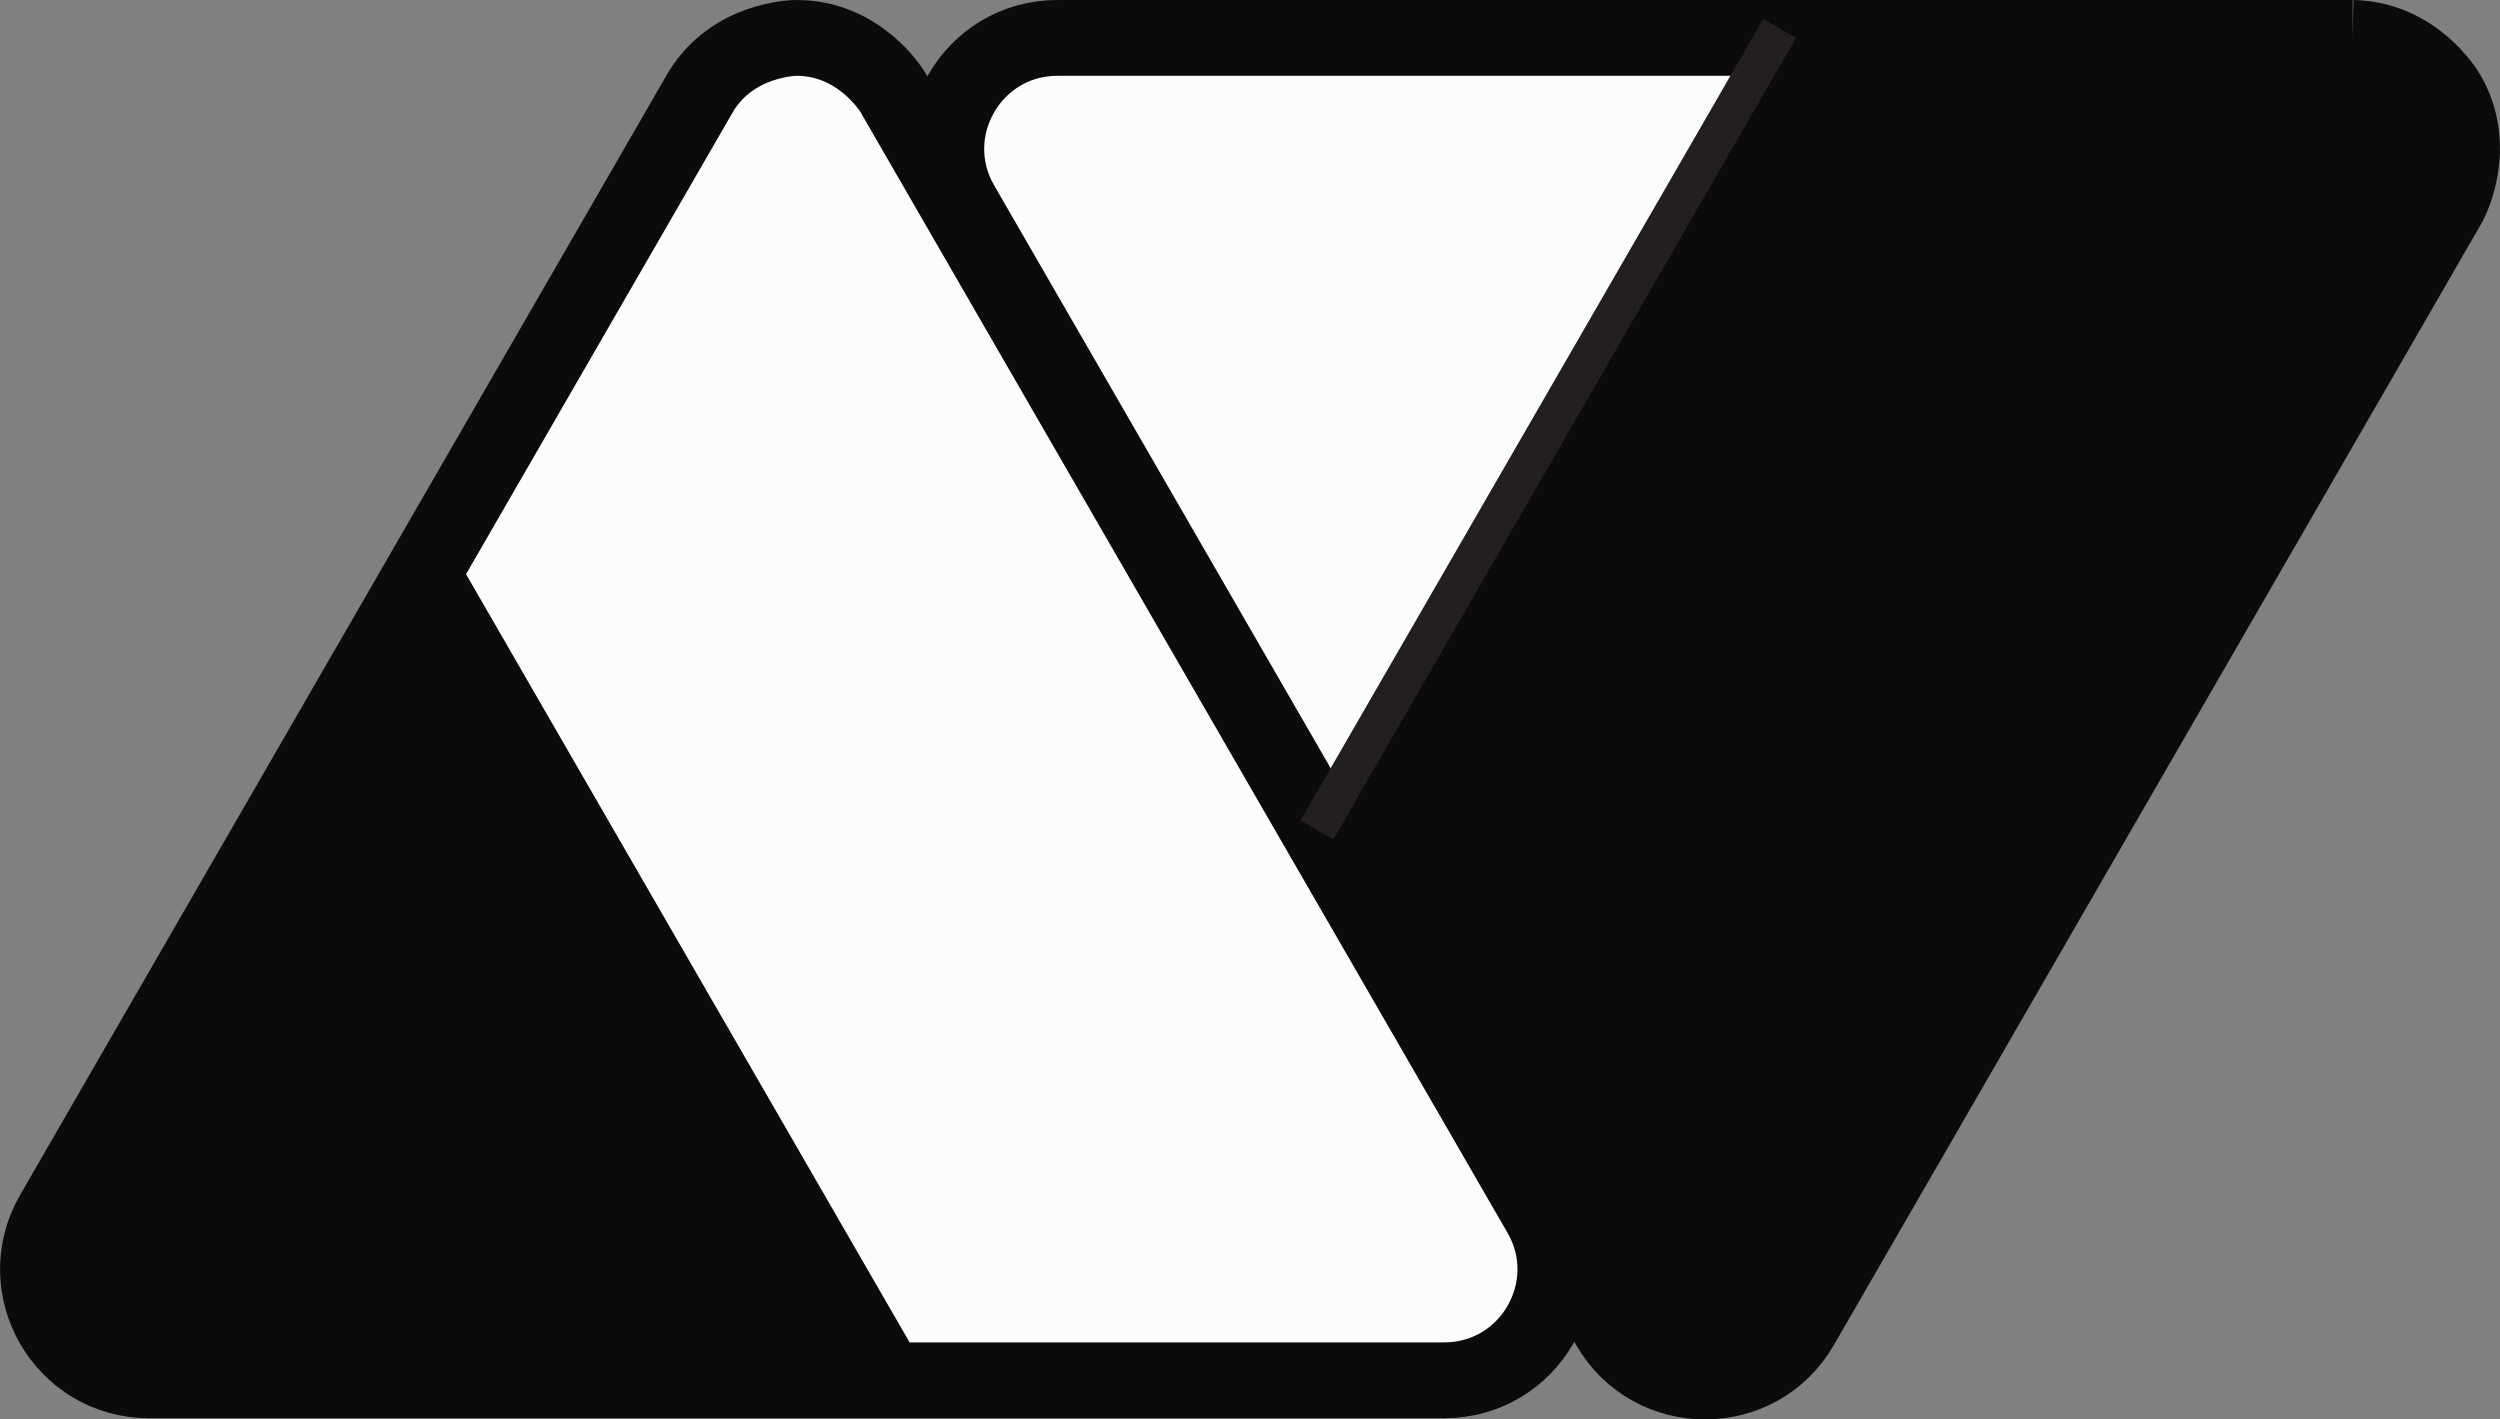
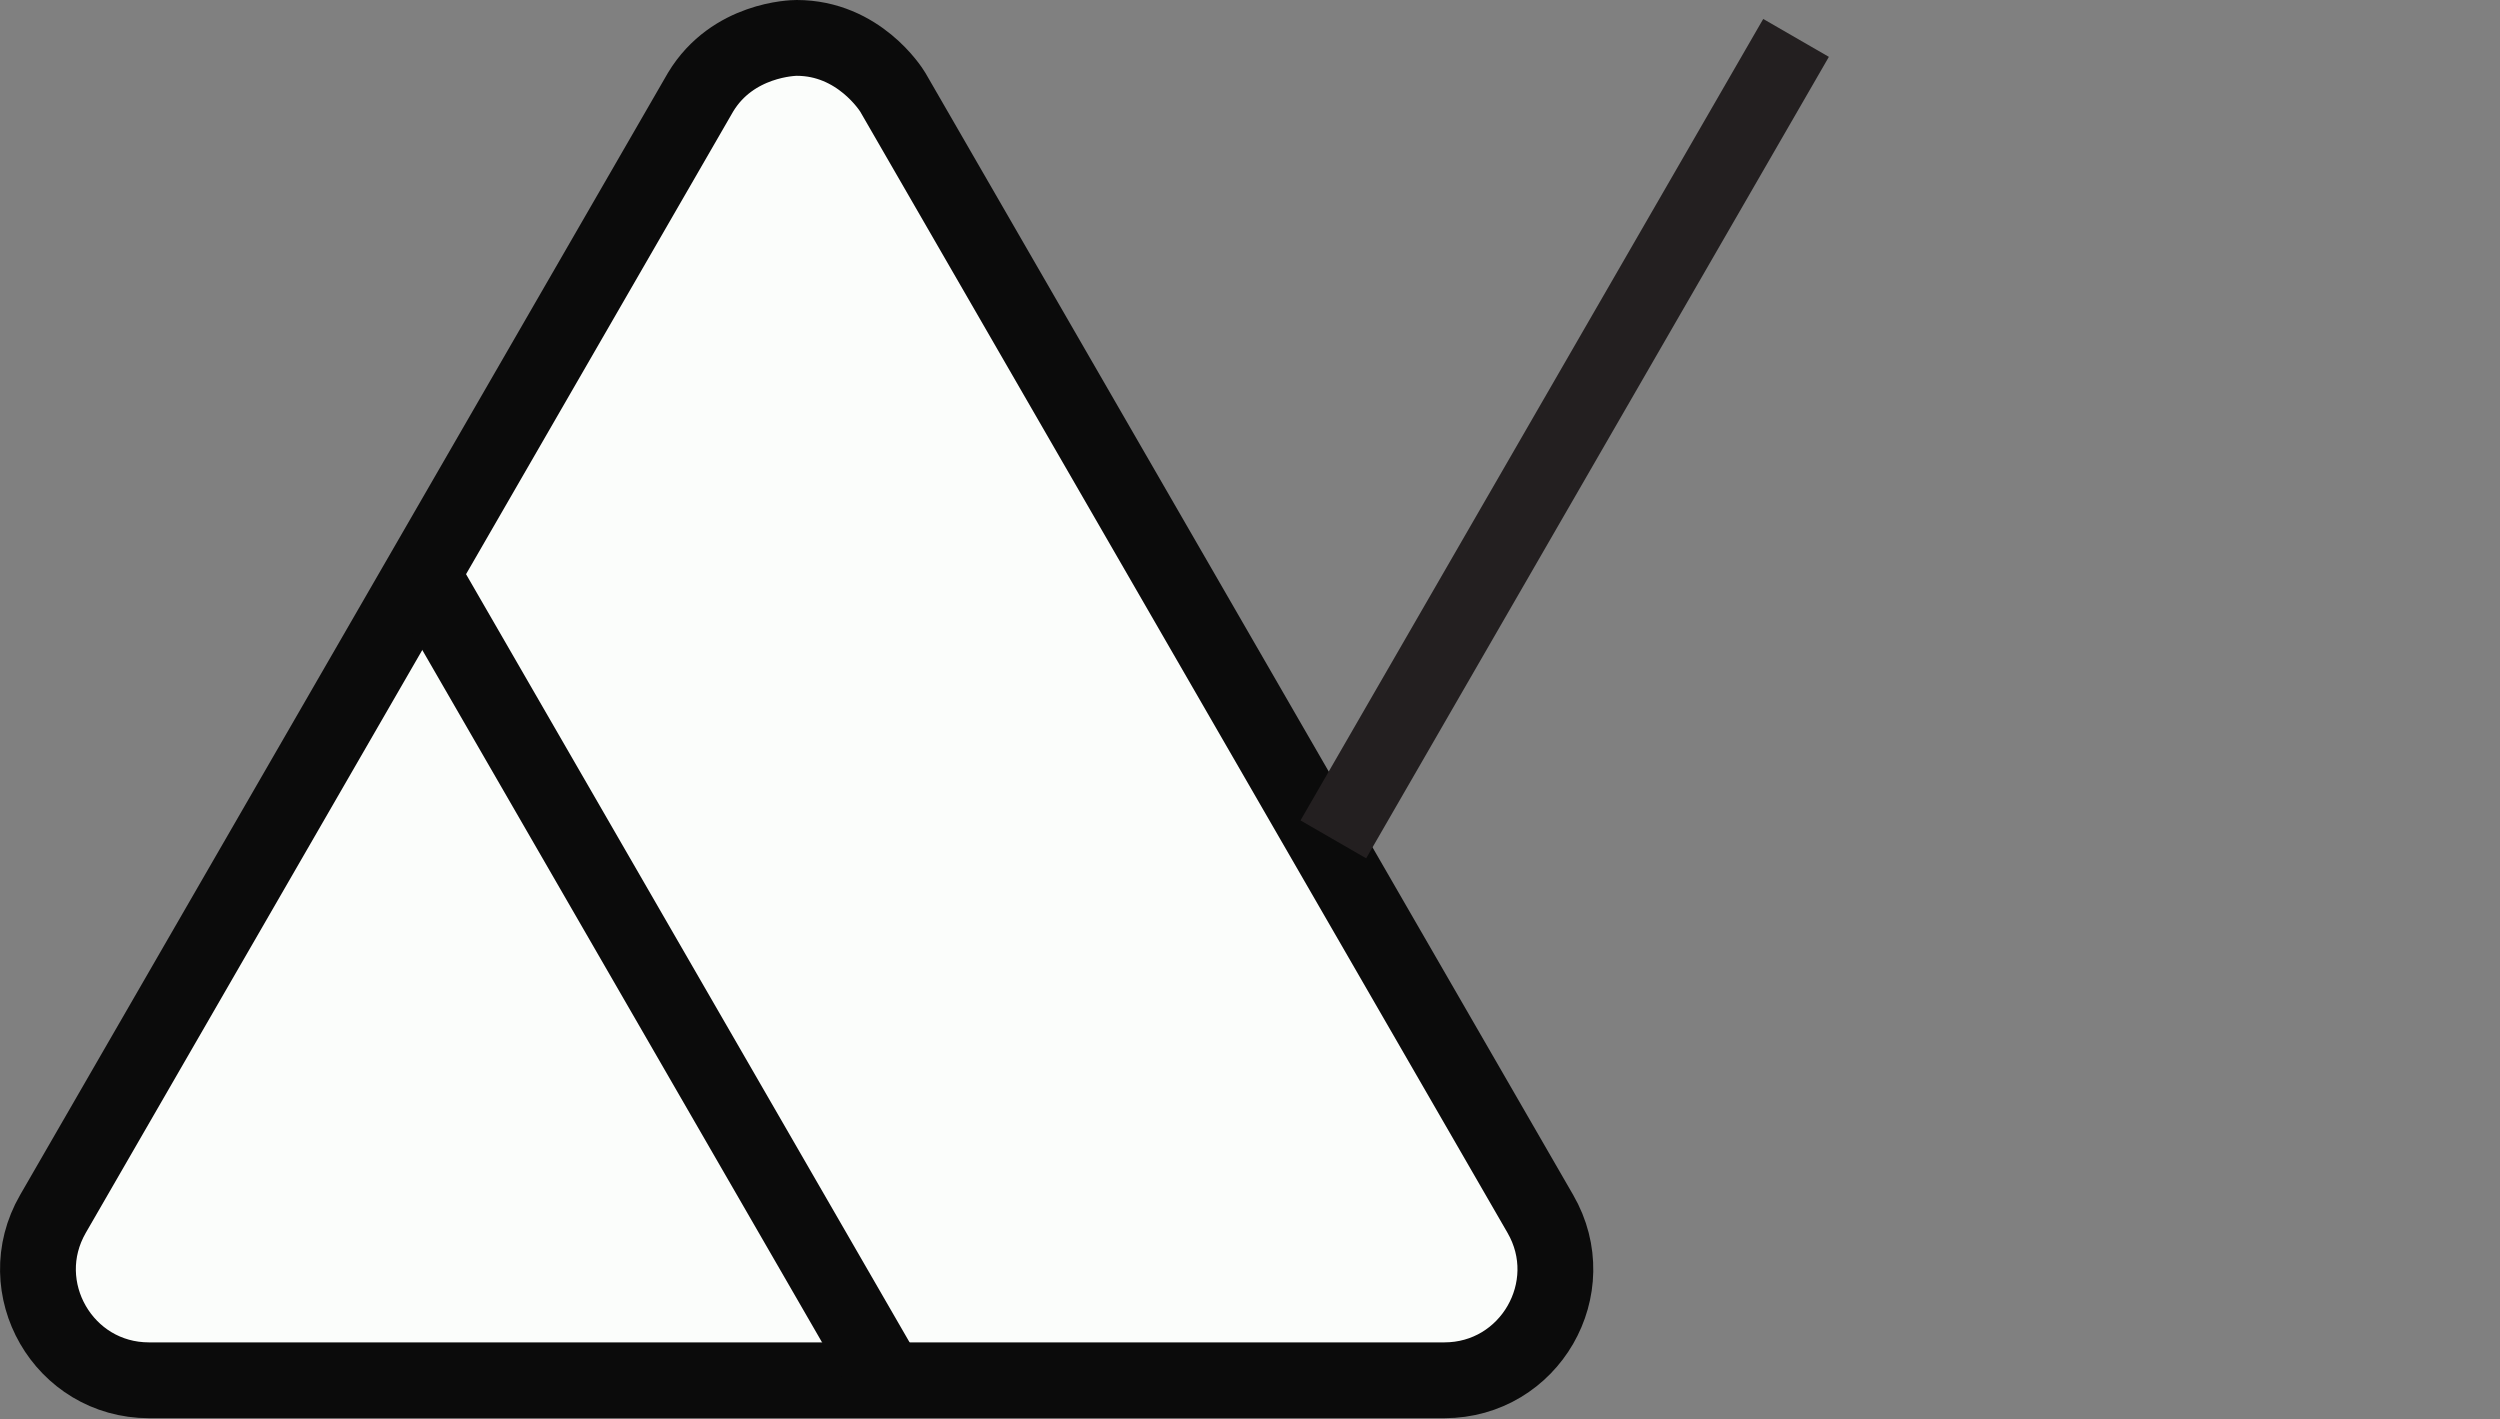
<svg xmlns="http://www.w3.org/2000/svg" viewBox="0 0 461.68 262.13">
  <rect x="0" y="0" width="461.68" height="262.13" fill="#808080" stroke="none" />
  <defs>
    <style>
      .cls-1 {
        fill: none;
      }

      .cls-1, .cls-2 {
        stroke: #0b0b0b;
      }

      .cls-1, .cls-2, .cls-3 {
        stroke-miterlimit: 10;
        stroke-width: 14px;
      }

      .cls-2 {
        fill: #fbfdfb;
      }

      .cls-3 {
        stroke: #231f20;
      }

      .cls-3, .cls-4 {
        fill: #0b0b0b;
      }

      .cls-4 {
        stroke-width: 0px;
      }
    </style>
  </defs>
  <g id="A">
    <path class="cls-2" d="m129.38,17.01L9.78,224.17c-7.88,13.66,1.97,30.73,17.74,30.73h239.2c15.77,0,25.63-17.07,17.74-30.73L164.86,17.01c-.3-.5-6.28-10.01-17.74-10.01-.59,0-11.82.2-17.74,10.01Z" />
    <line class="cls-1" x1="77.98" y1="106.03" x2="163.44" y2="254.04" />
-     <polyline class="cls-4" points="77.98 106.03 9.78 224.17 10.23 245.4 23.47 254.9 163.44 254.04" />
  </g>
  <g id="Z">
-     <path class="cls-2" d="m434.47,7h-239.2c-15.77,0-25.63,17.07-17.74,30.73l119.6,207.15c7.88,13.66,27.6,13.66,35.48,0l119.6-207.15c.28-.51,5.53-10.44-.2-20.37-.29-.51-6.08-10.13-17.54-10.36Z" />
    <line class="cls-3" x1="331.68" y1="7" x2="246.23" y2="155.01" />
-     <polyline class="cls-4" points="331.68 7 434.47 7 447.86 12.46 454.2 31.94 335.61 239.69 314.87 255.13 297.13 244.88 246.23 155.01" />
  </g>
</svg>